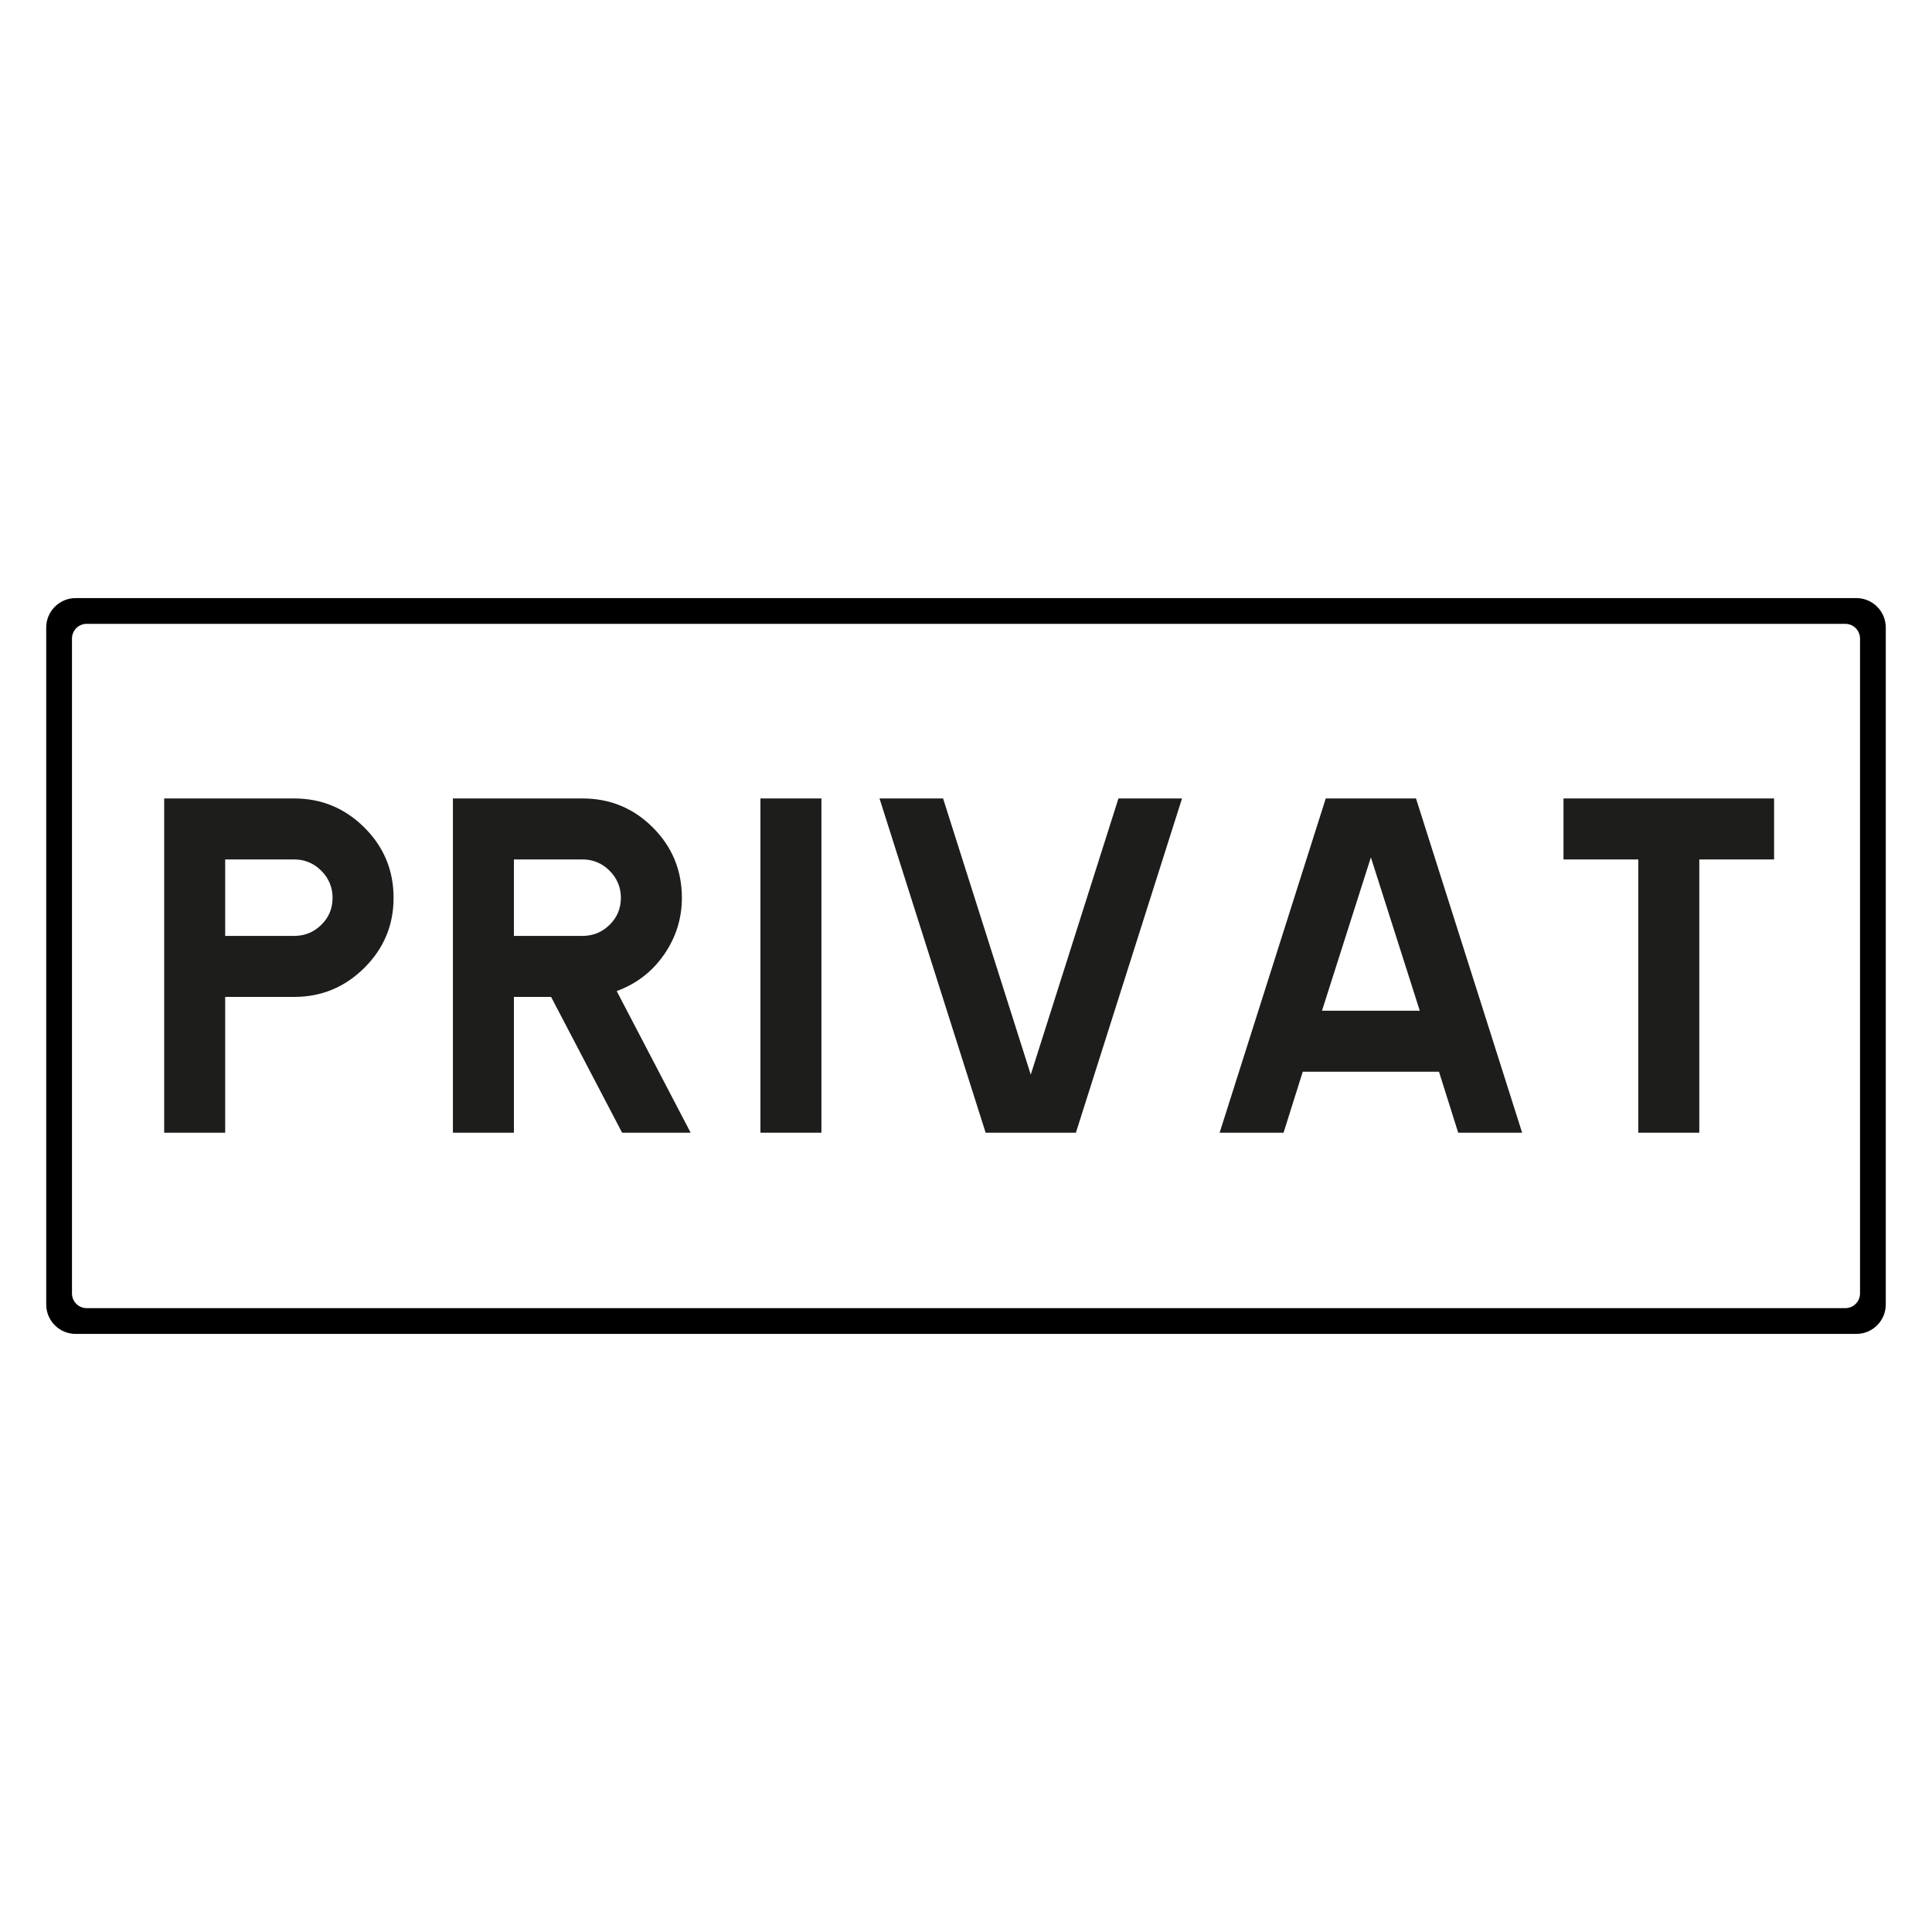
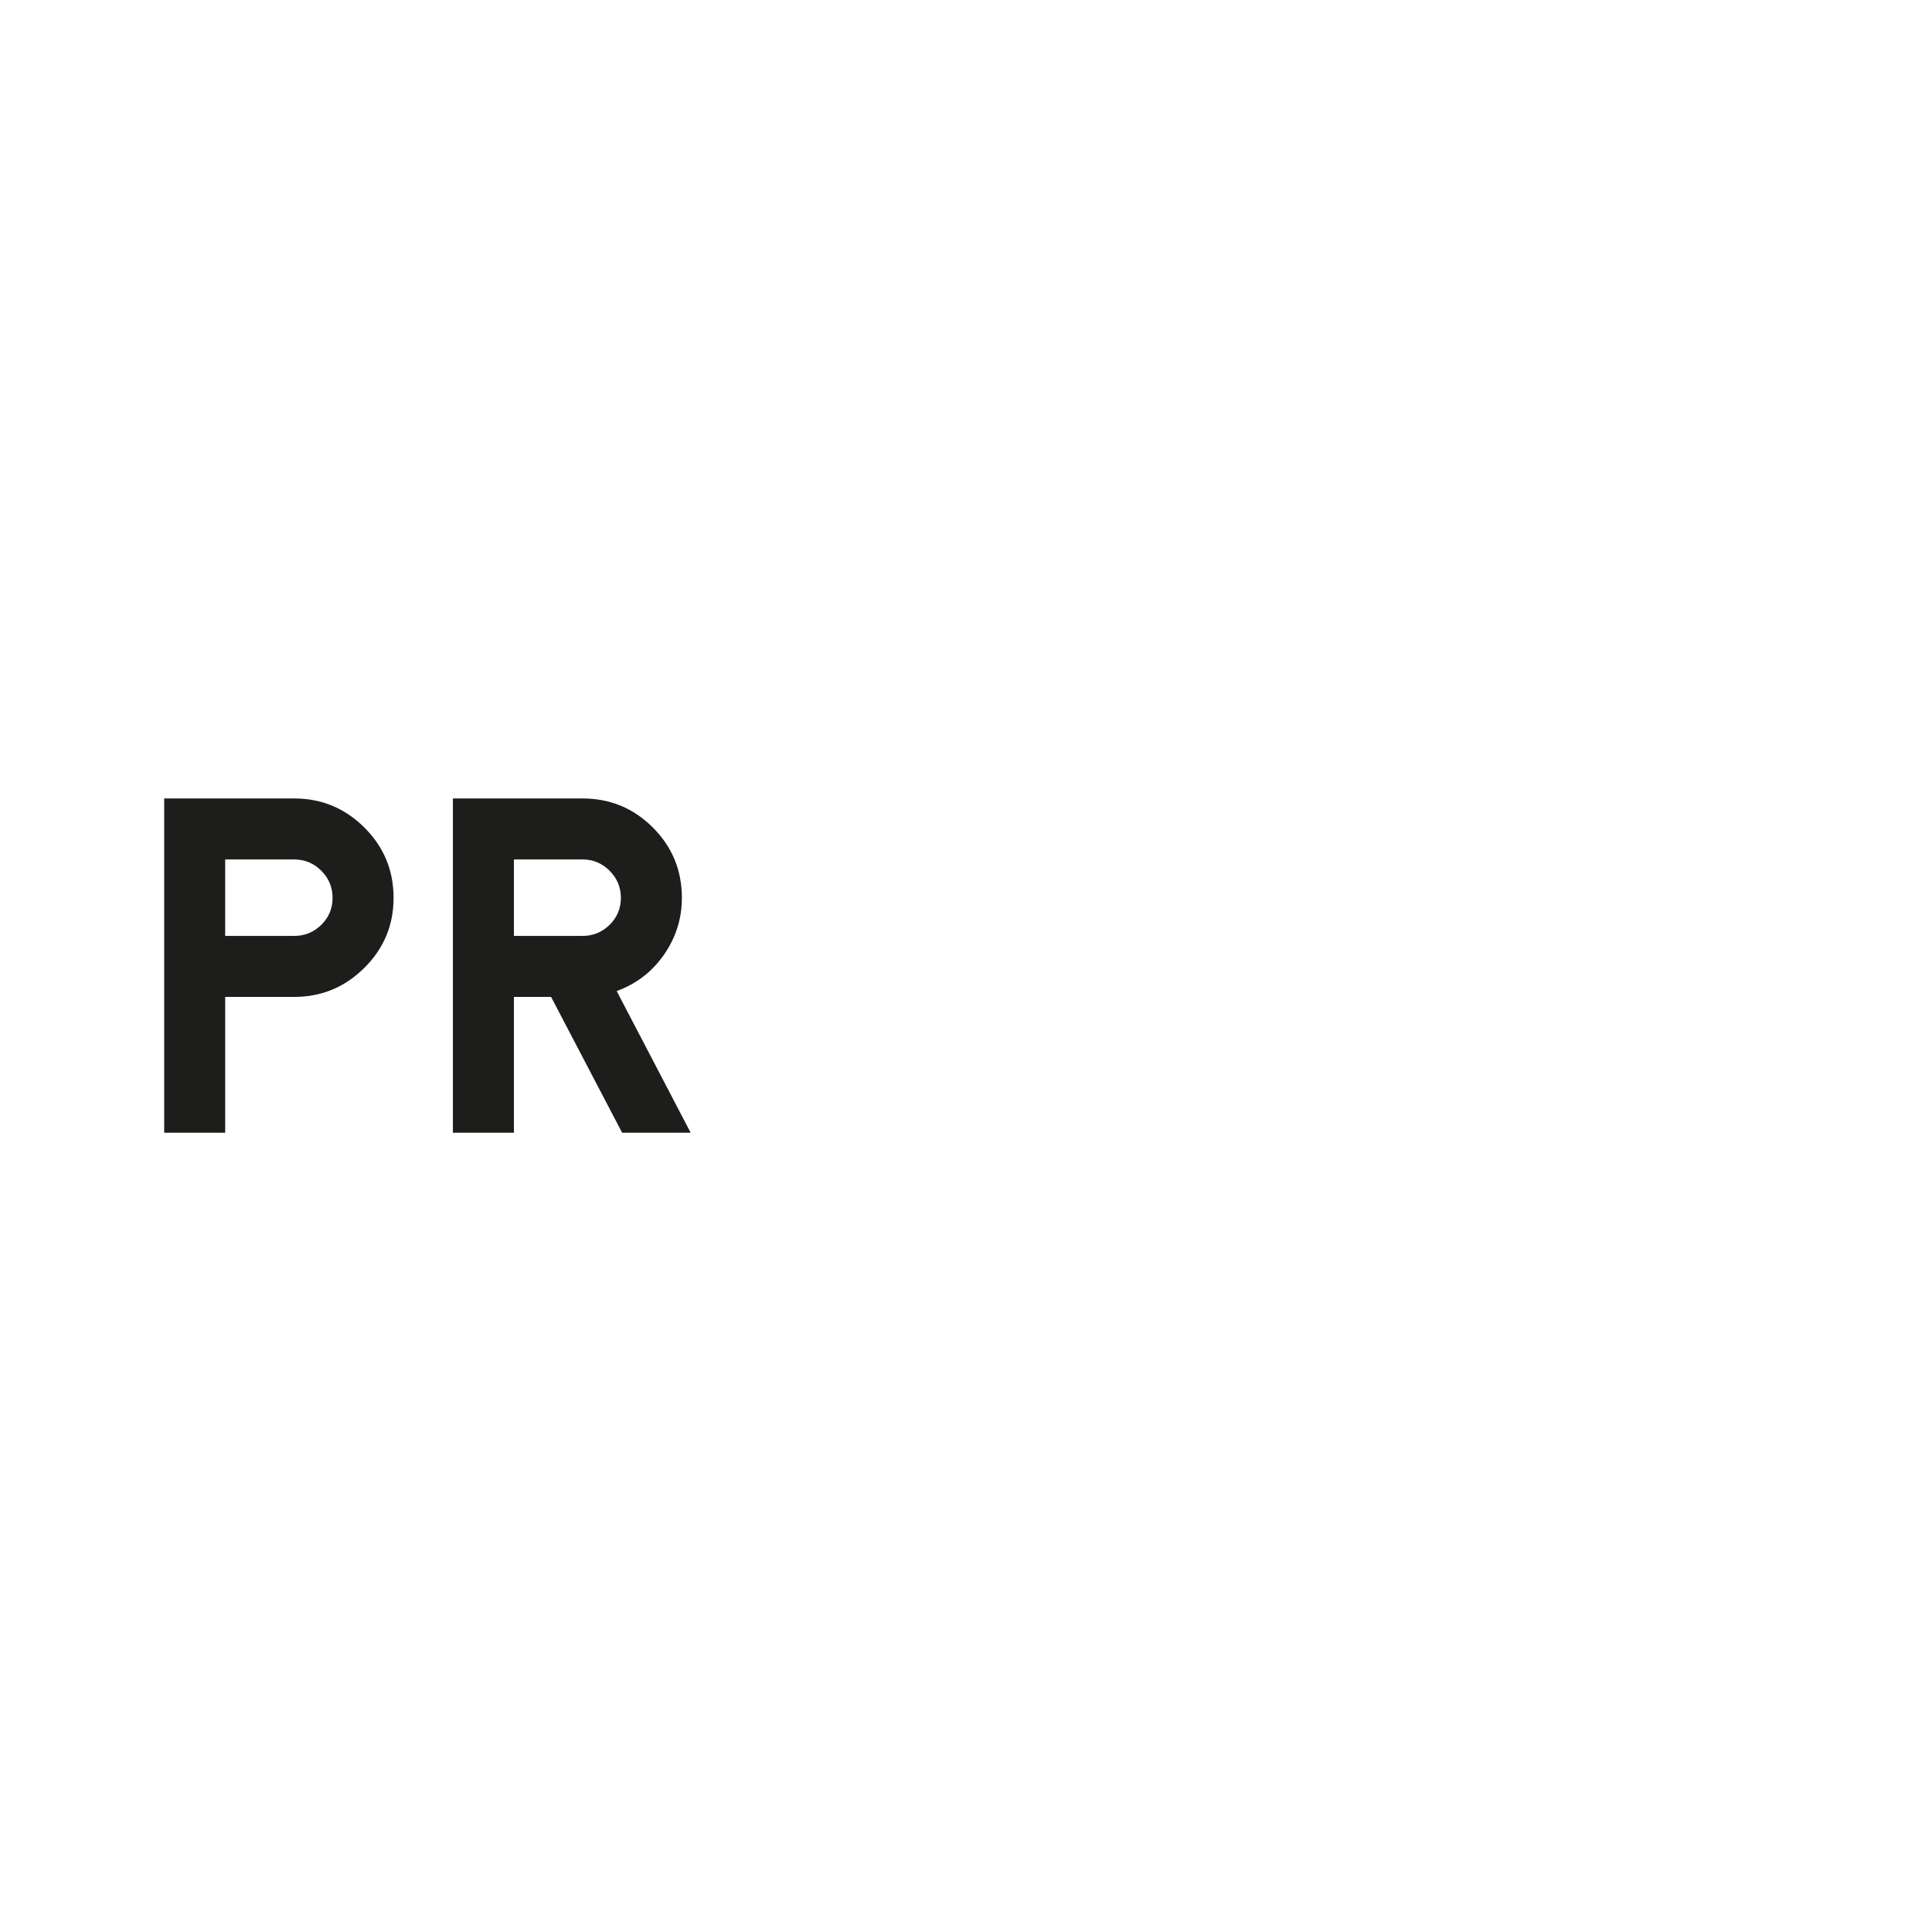
<svg xmlns="http://www.w3.org/2000/svg" id="Layer_2" data-name="Layer 2" viewBox="0 0 2048 2048">
  <defs>
    <style>
      .cls-1 {
        fill: none;
      }

      .cls-2 {
        fill: #1d1d1b;
      }
    </style>
  </defs>
  <g id="Layer_1-2" data-name="Layer 1">
    <rect class="cls-1" x="0" y="0" width="2047.999" height="2047.999" />
    <g>
-       <path d="m80.199,1414h1887.601c17.232,0,31.2-13.969,31.2-31.2v-717.6c0-17.232-13.969-31.2-31.2-31.2H80.199c-17.231,0-31.199,13.969-31.199,31.2v717.6c0,17.232,13.969,31.2,31.199,31.2Zm-3.9-737.1c0-8.616,6.985-15.6,15.6-15.6h1864.201c8.616,0,15.6,6.984,15.6,15.6v694.2c0,8.616-6.984,15.6-15.6,15.6H91.899c-8.615,0-15.6-6.984-15.6-15.6v-694.2Z" />
      <g>
        <path class="cls-2" d="m386.199,877.17c20.664,20.526,31.004,45.399,31.004,74.632,0,28.942-10.34,53.67-31.004,74.189-20.672,20.526-45.476,30.783-74.411,30.783h-73.082v143.949h-64.666v-354.336h137.748c28.936,0,53.739,10.263,74.411,30.782Zm-45.621,103.2c7.973-7.82,11.959-17.343,11.959-28.568,0-11.219-3.986-20.816-11.959-28.789s-17.571-11.959-28.79-11.959h-73.082v81.055h73.082c11.219,0,20.817-3.91,28.79-11.738Z" />
        <path class="cls-2" d="m732.117,1200.723h-72.639l-75.297-143.949h-39.419v143.949h-64.667v-354.336h137.306c29.232,0,54.105,10.263,74.632,30.782,20.52,20.526,30.783,45.399,30.783,74.632,0,21.855-6.277,41.855-18.824,60.016-12.554,18.16-29.309,31.081-50.271,38.756l78.396,150.15Zm-85.926-220.354c7.972-7.82,11.958-17.343,11.958-28.568,0-11.219-3.986-20.816-11.958-28.789-7.973-7.973-17.572-11.959-28.79-11.959h-72.639v81.055h72.639c11.218,0,20.817-3.91,28.79-11.738Z" />
-         <path class="cls-2" d="m870.75,1200.723h-64.666v-354.336h64.666v354.336Z" />
-         <path class="cls-2" d="m1252.99,846.387l-112.502,354.336h-95.67l-112.502-354.336h67.386l92.951,292.77,92.958-292.77h67.379Z" />
-         <path class="cls-2" d="m1613.525,1200.723h-67.767l-20.374-64.667h-144.393l-20.374,64.667h-67.767l112.502-354.336h95.67l112.502,354.336Zm-108.516-129.333l-51.821-162.552-51.821,162.552h103.643Z" />
-         <path class="cls-2" d="m1801.322,911.053v289.67h-64.667v-289.67h-79.282v-64.666h223.231v64.666h-79.282Z" />
      </g>
    </g>
  </g>
</svg>